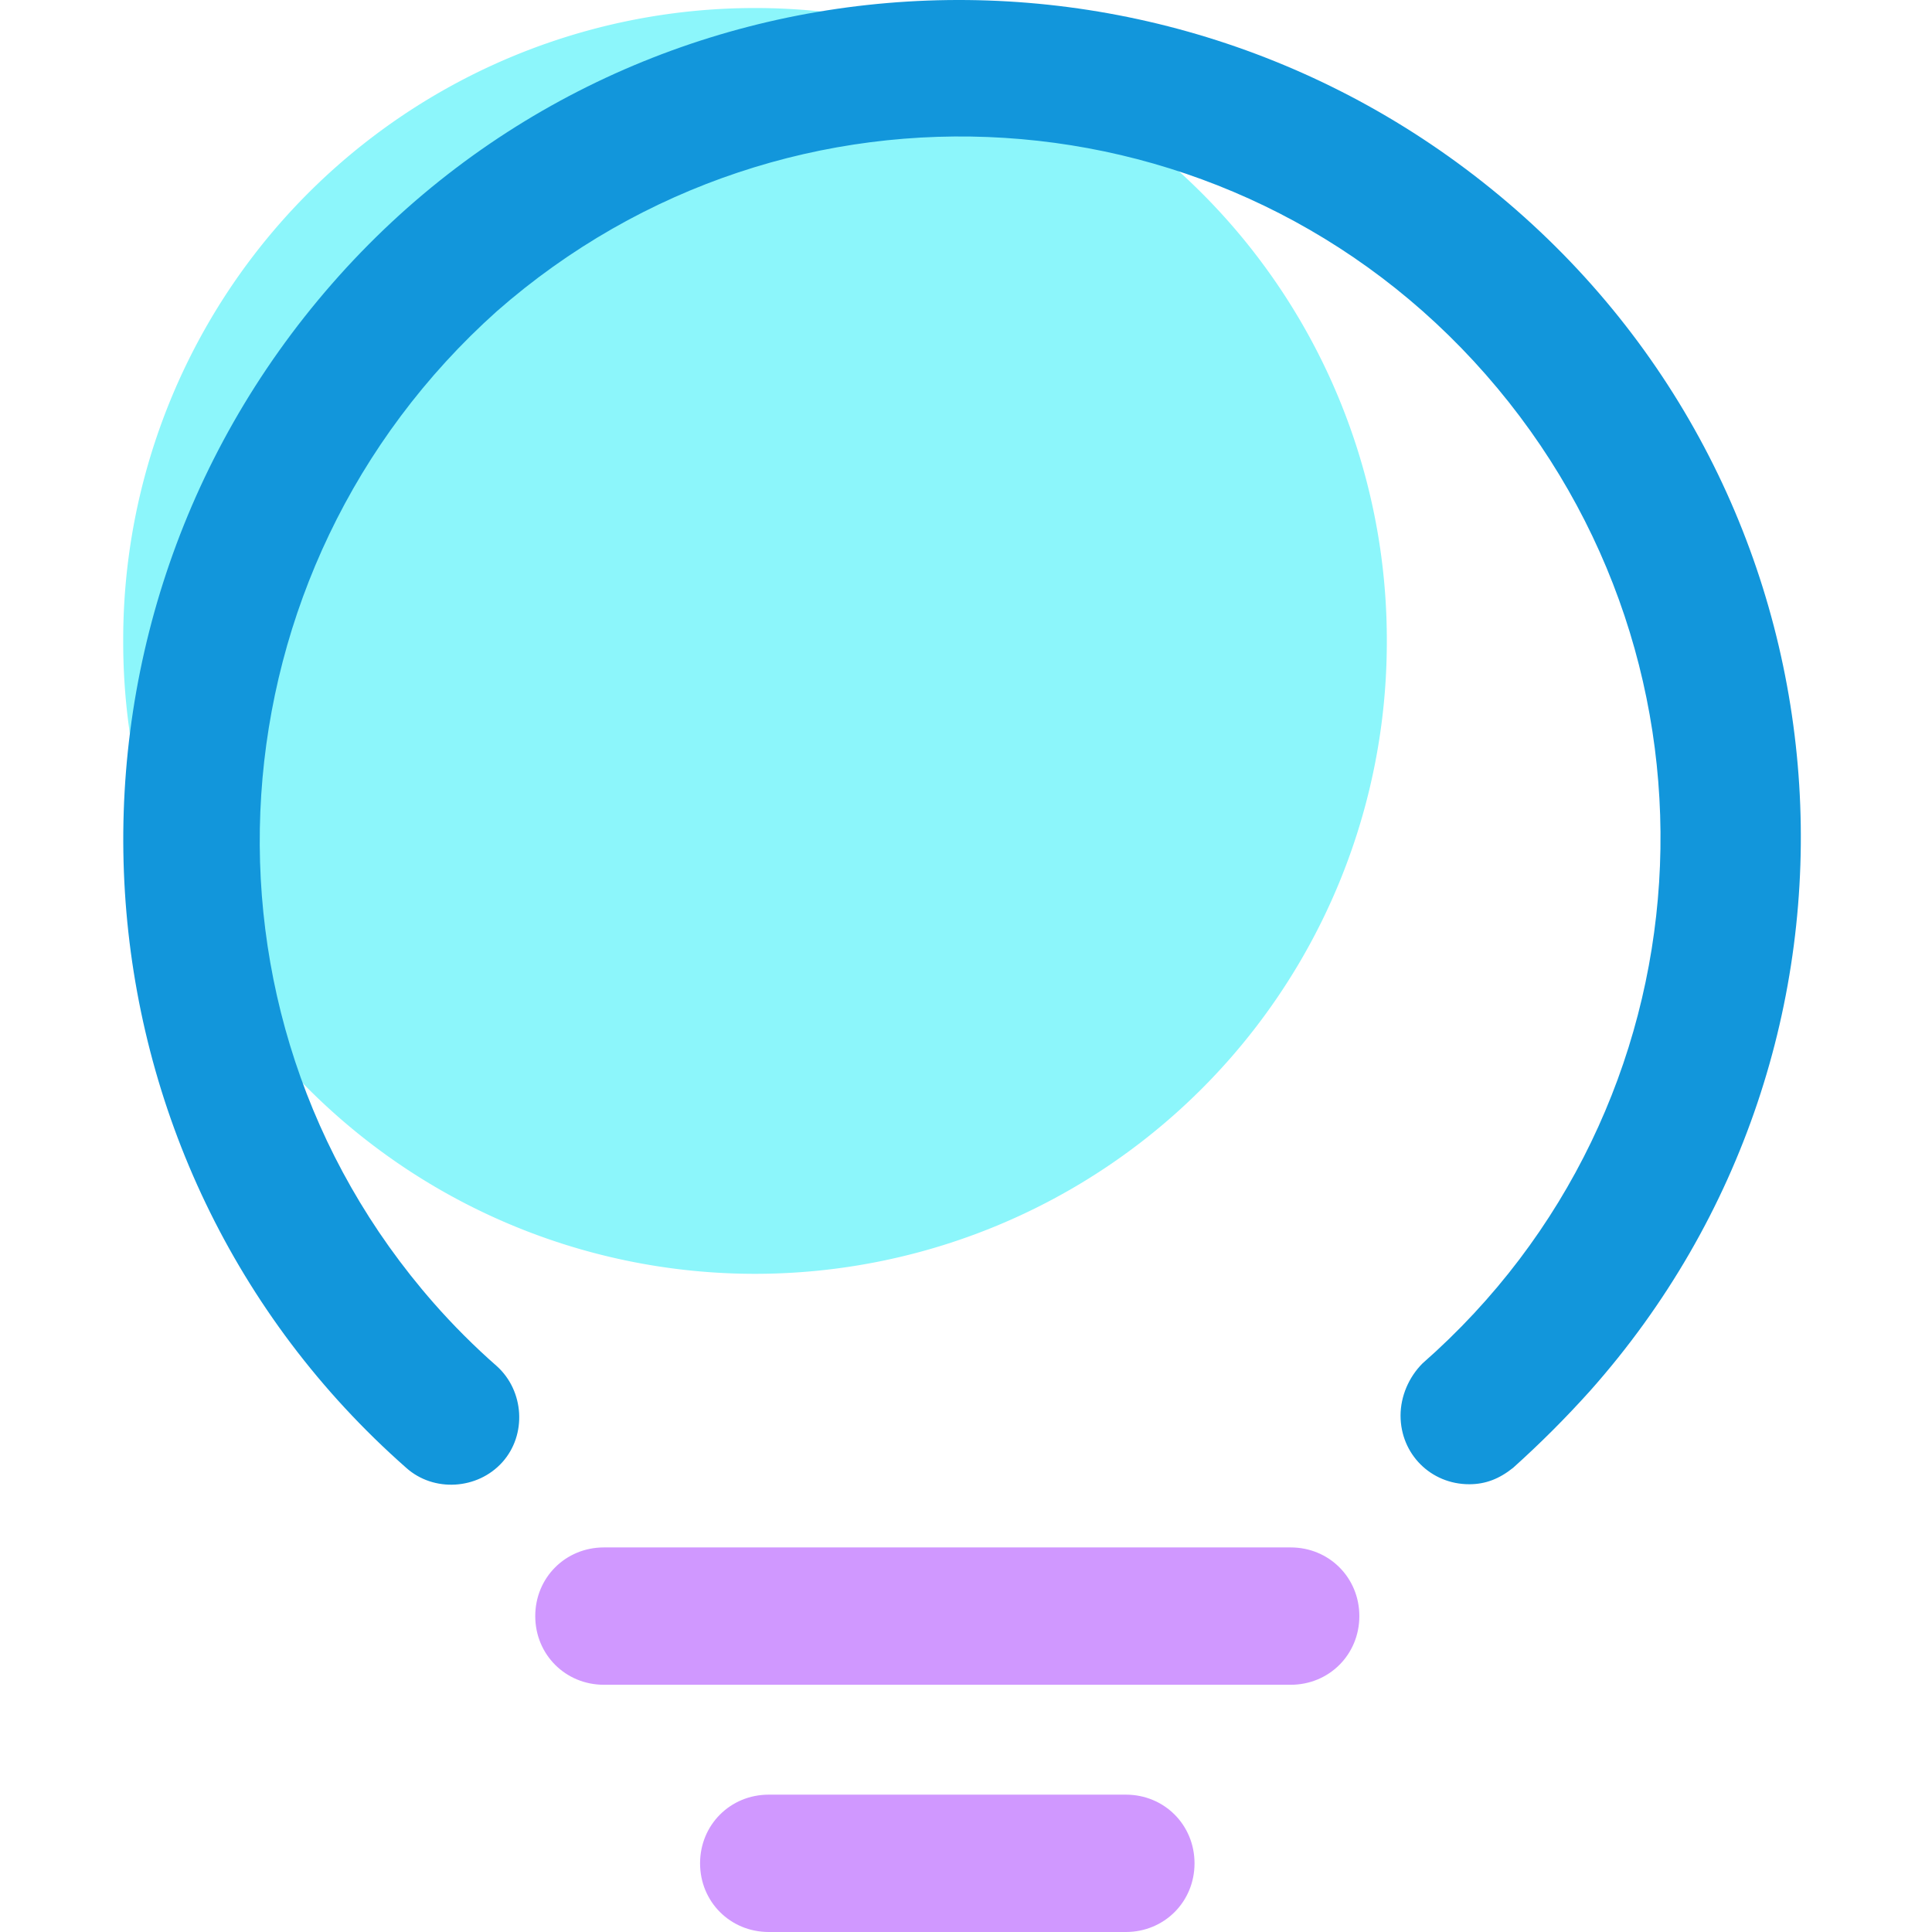
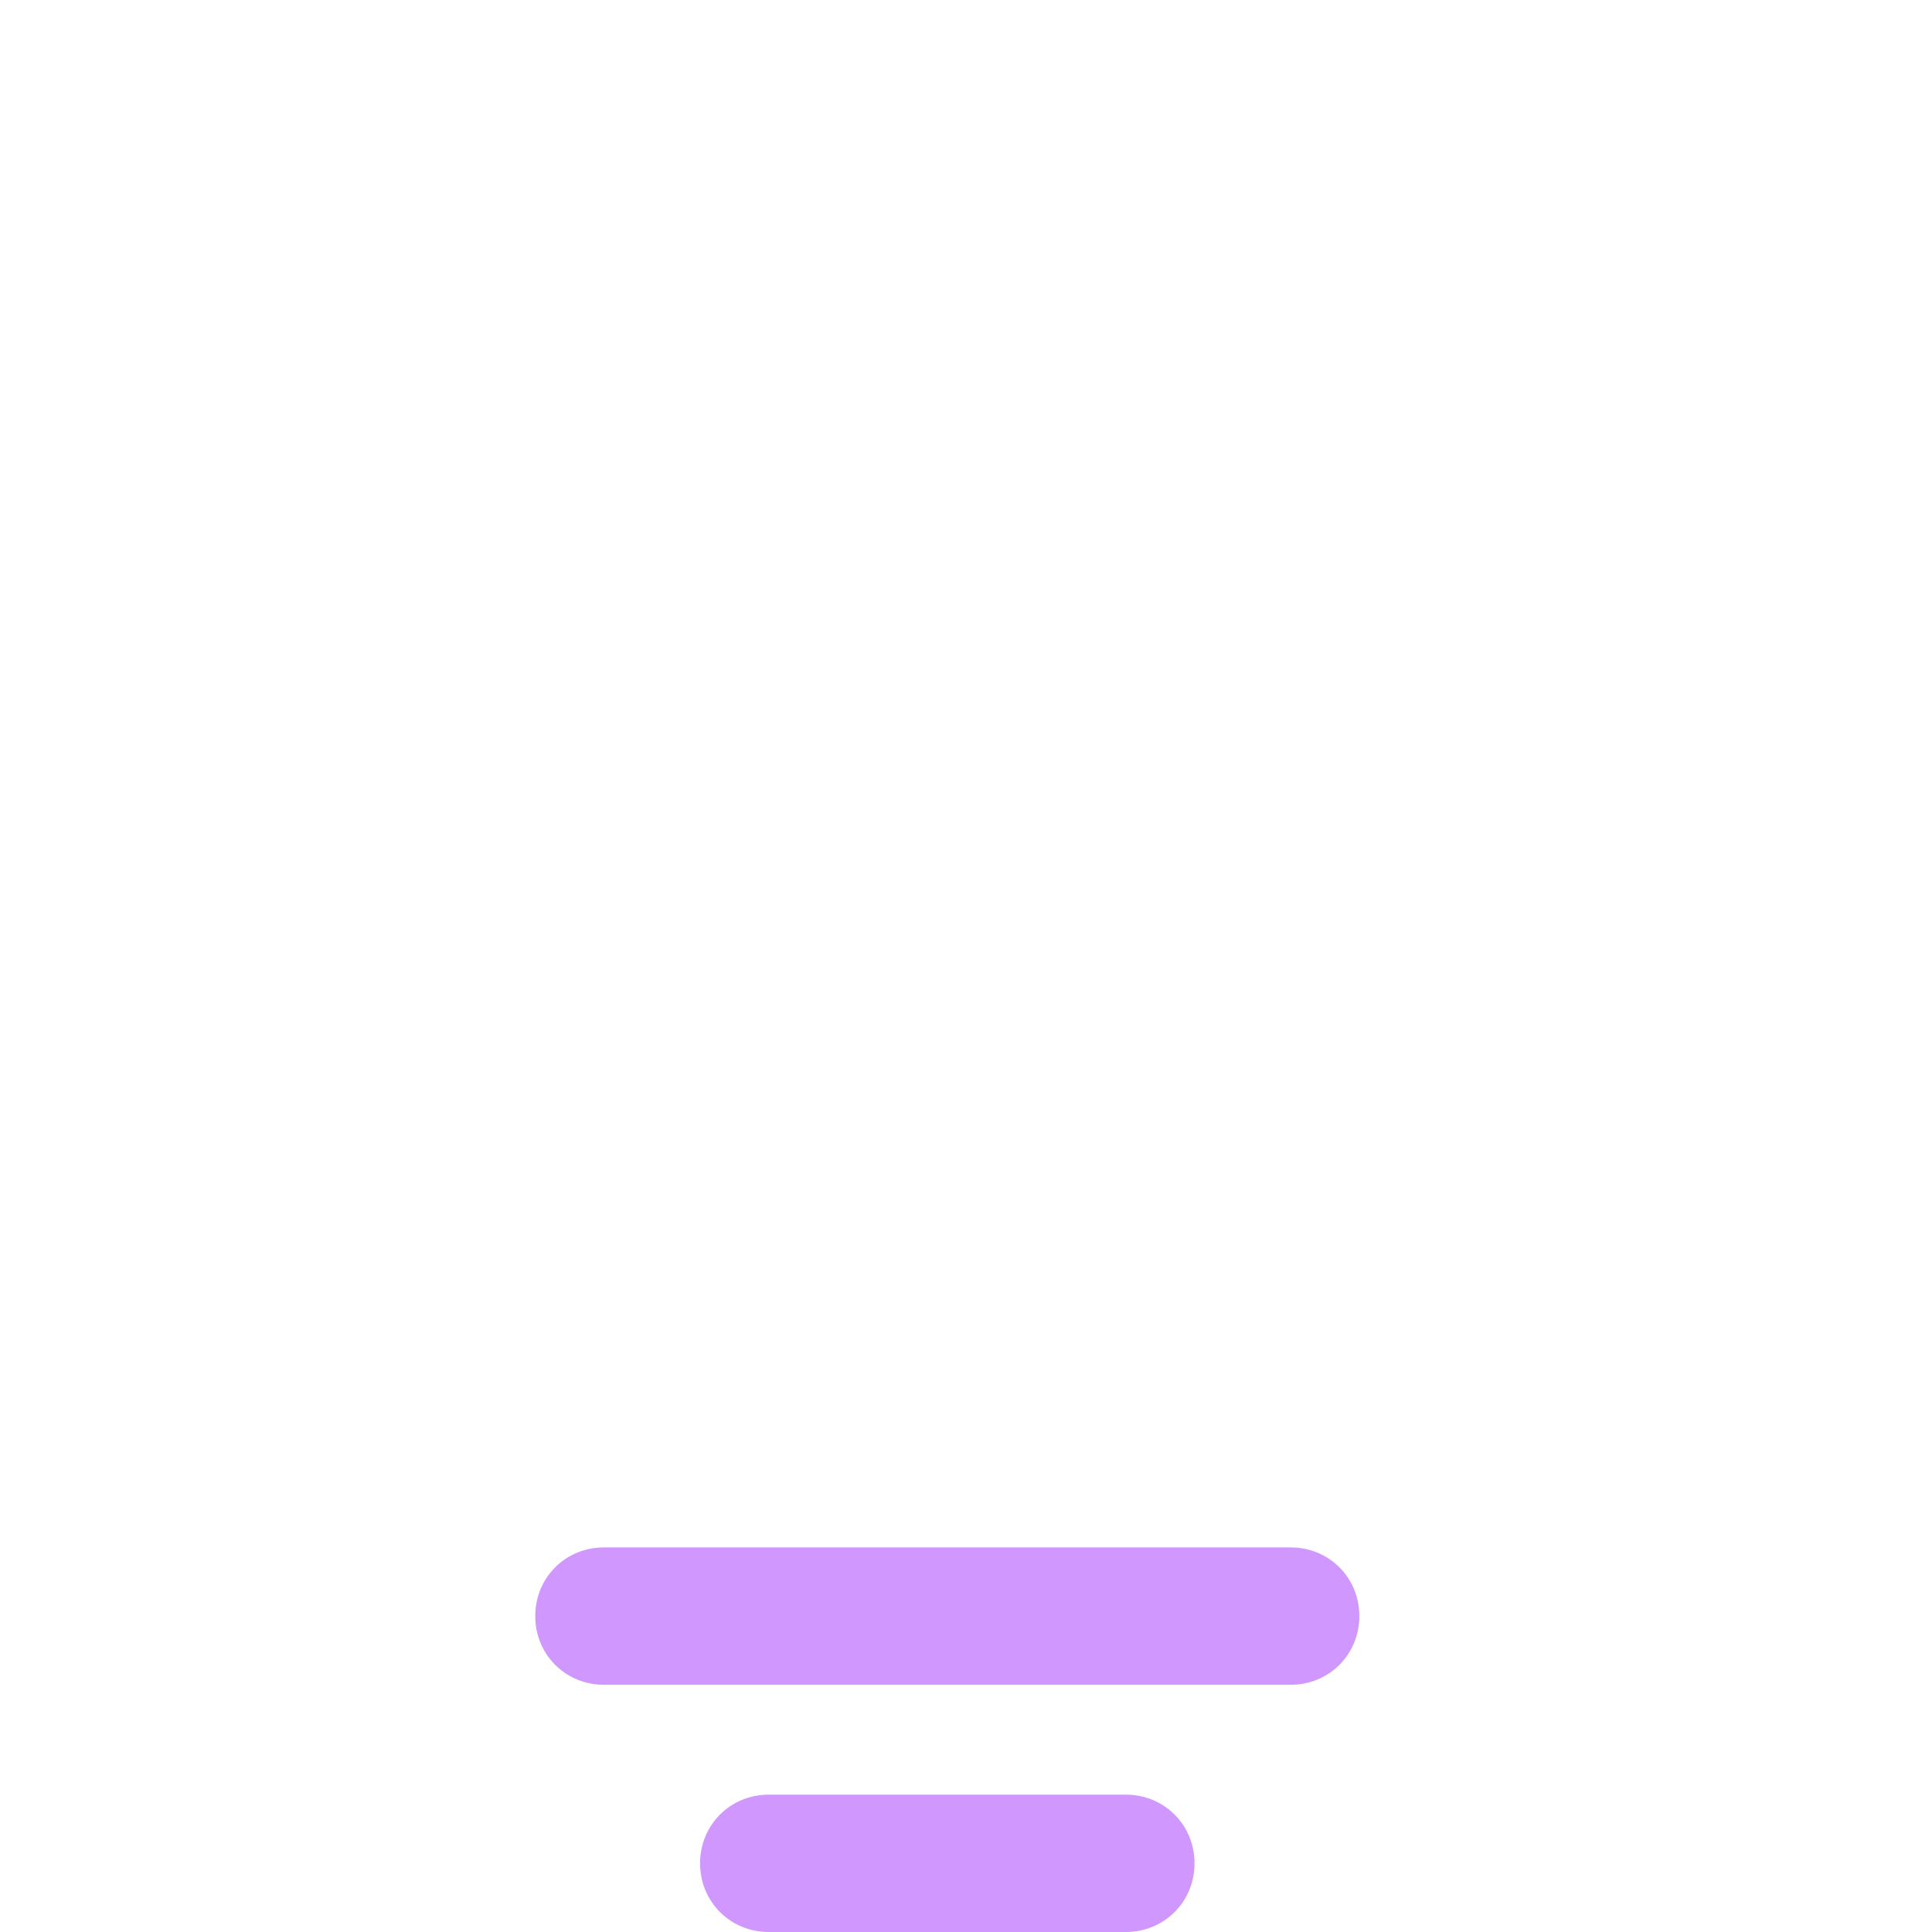
<svg xmlns="http://www.w3.org/2000/svg" t="1738675476105" class="icon" viewBox="0 0 1024 1024" version="1.1" p-id="9420" width="200" height="200">
-   <path d="M400.171 339.701m-334.87 0a334.87 334.87 0 1 0 669.739 0 334.87 334.87 0 1 0-669.739 0Z" fill="#8CF6FB" p-id="9421" />
-   <path d="M802.014 777.944c-7.28 5.824-14.56 8.736-23.295 8.736-20.383 0-36.399-16.016-36.399-36.399 0-10.192 4.368-20.383 11.648-27.663 154.331-135.404 168.891-369.813 33.487-524.144S417.642 29.583 263.311 164.987C110.436 301.846 94.42 536.255 229.824 690.586c10.192 11.648 21.839 23.295 33.487 33.487 14.56 13.104 16.016 36.399 2.912 50.958-13.104 14.56-36.399 16.016-50.958 2.912C31.814 616.333 14.343 335.333 175.954 150.427S618.564-50.495 803.47 111.116s202.378 442.61 39.311 626.061c-13.104 14.56-26.207 27.663-40.767 40.767z" fill="#1296db" p-id="9422" data-spm-anchor-id="a313x.search_index.0.i0.5b953a81VLZWqQ" class="" />
+   <path d="M400.171 339.701m-334.87 0Z" fill="#8CF6FB" p-id="9421" />
  <path d="M320.093 820.166h363.989c20.383 0 36.399 16.016 36.399 36.399S704.465 892.964 684.082 892.964h-363.989c-20.383 0-36.399-16.016-36.399-36.399s16.016-36.399 36.399-36.399z m87.357 131.036h189.274c20.383 0 36.399 16.016 36.399 36.399S617.108 1024 596.725 1024h-189.274c-20.383 0-36.399-16.016-36.399-36.399s16.016-36.399 36.399-36.399z" fill="#D098FF" p-id="9423" />
</svg>